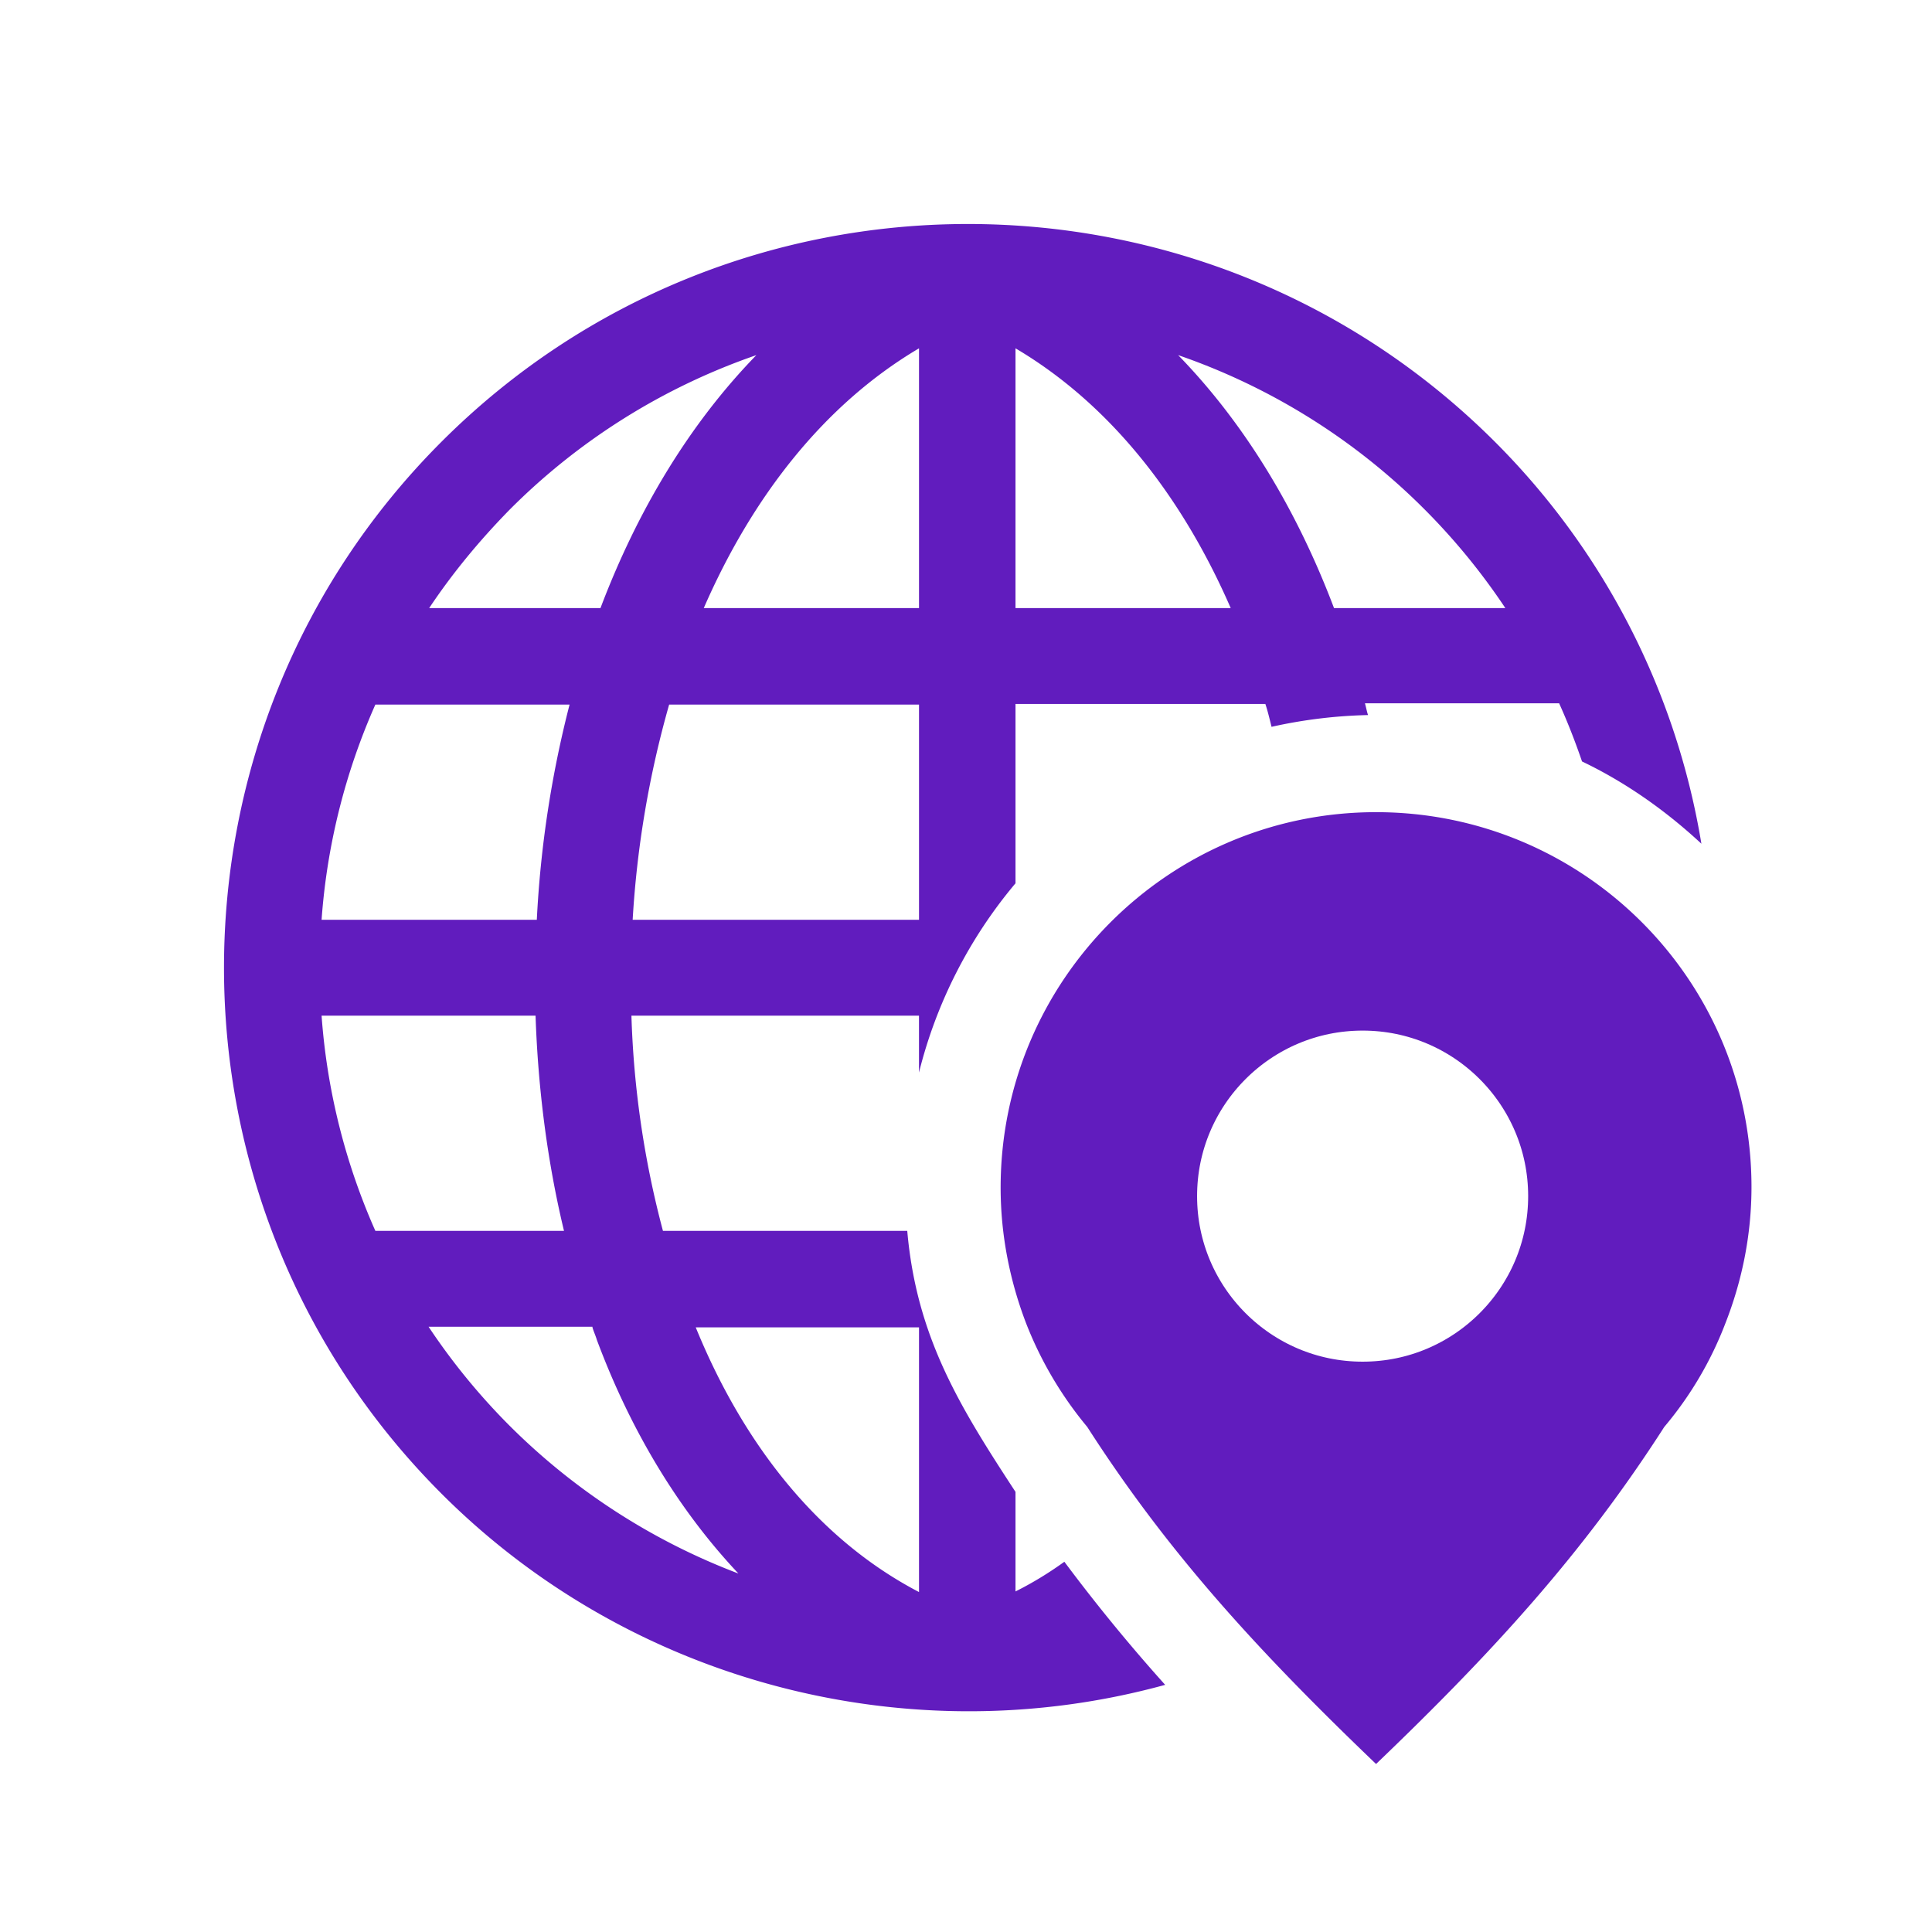
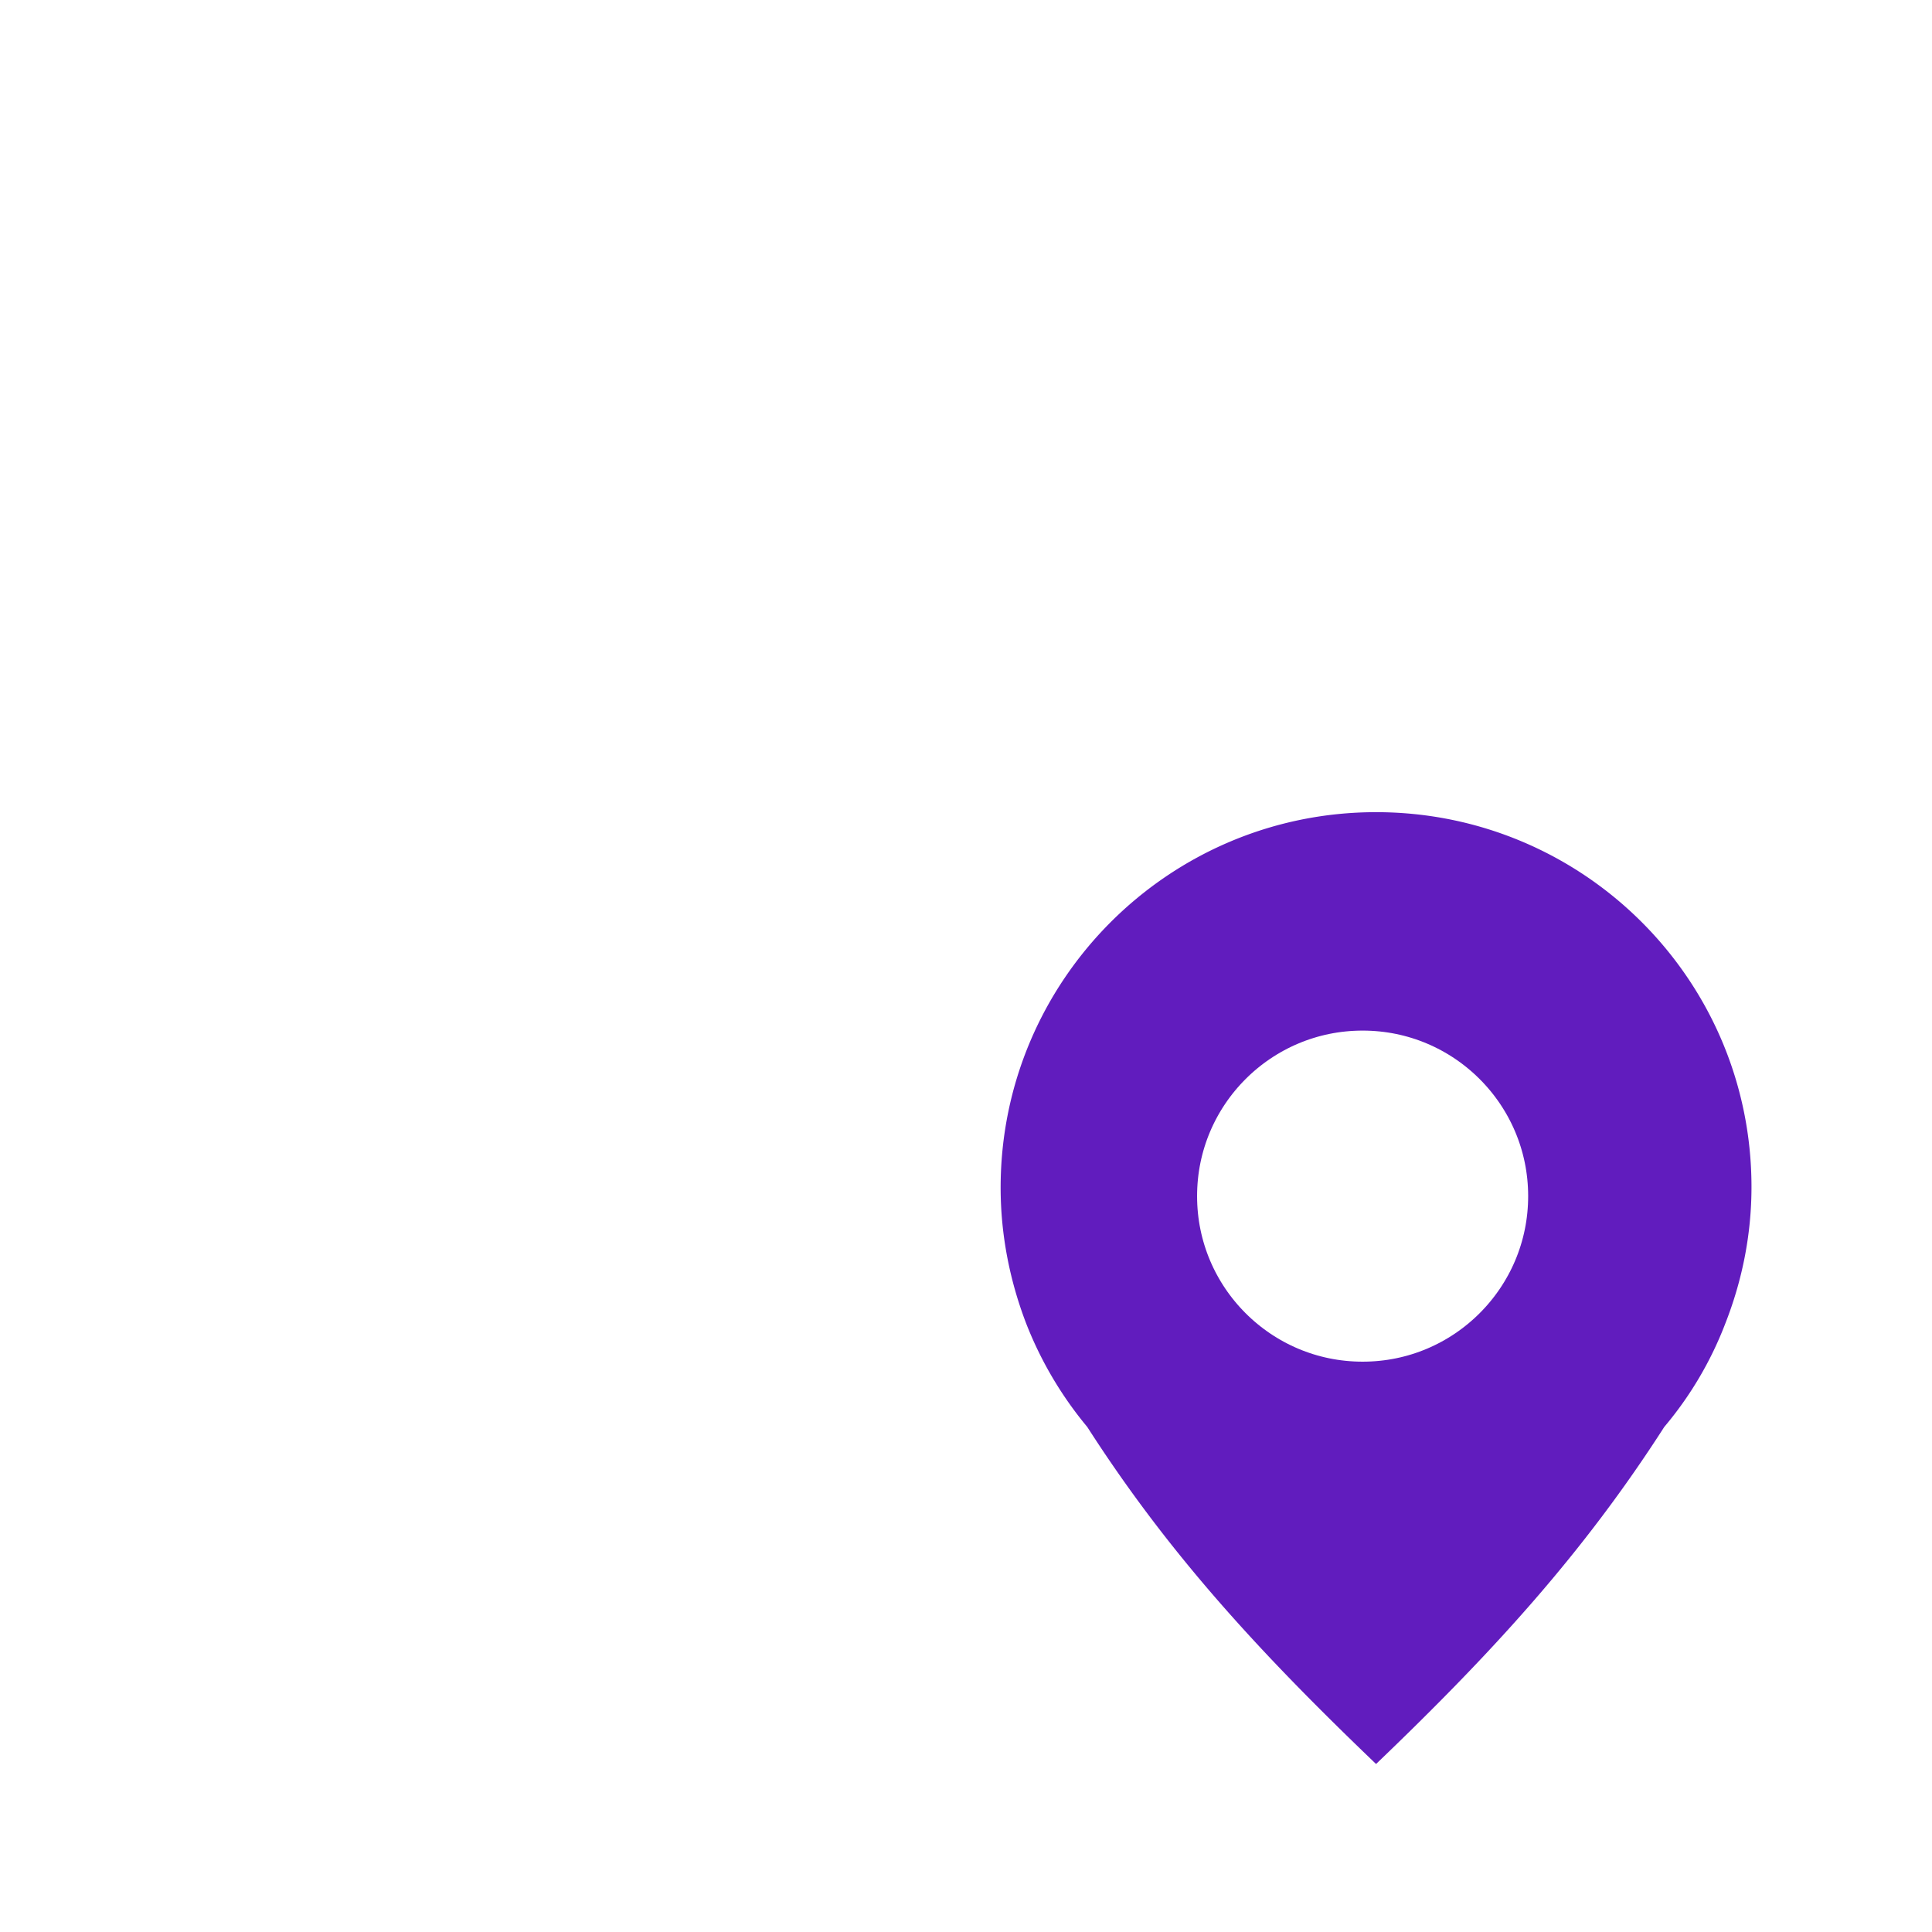
<svg xmlns="http://www.w3.org/2000/svg" width="69" height="69" fill="none">
  <path fill-rule="evenodd" clip-rule="evenodd" d="M49.145 29.006c-7.4 0-13.408 6.008-13.408 13.408 0 1.7.332 3.335.906 4.837a13.361 13.361 0 002.187 3.71C41.723 55.469 44.948 58.98 49.145 63c4.197-4.02 7.4-7.532 10.293-12.038a12.844 12.844 0 002.187-3.711c.596-1.524.928-3.159.928-4.86 0-7.4-6.008-13.385-13.408-13.385zm0 3.91a9.474 9.474 0 019.476 9.476 9.474 9.474 0 01-9.476 9.475 9.474 9.474 0 01-9.476-9.475c.022-5.235 4.263-9.476 9.476-9.476z" fill="#611CBE" />
-   <path d="M15.77 15.775c-10.36 10.36-10.36 27.213 0 37.572 6.803 6.804 16.765 9.322 25.843 6.826a62.404 62.404 0 01-3.6-4.396c-.552.398-1.127.751-1.745 1.06v-3.556c-2.01-3.07-3.534-5.544-3.866-9.321h-8.725a33.809 33.809 0 01-1.126-7.687h10.27v2.032a16.807 16.807 0 013.447-6.759v-6.405h8.923c.089.265.155.552.221.817a17.506 17.506 0 013.446-.42c-.044-.132-.066-.265-.11-.42h6.935c.31.685.575 1.37.818 2.077 1.568.75 3.004 1.767 4.263 2.938a26.36 26.36 0 00-7.422-14.402C42.961 5.416 26.129 5.416 15.77 15.775zm17.052-3.335v9.277h-7.687c1.723-3.954 4.285-7.267 7.687-9.277zm0 12.723v7.686H22.595a35.635 35.635 0 011.303-7.686h8.924zm0 22.243v9.453c-3.6-1.877-6.273-5.279-7.974-9.453h7.974zm3.446-25.69V12.44c3.401 2.01 5.963 5.323 7.686 9.277h-7.686zm-9.255-9.033c-2.408 2.474-4.263 5.588-5.567 9.034h-6.118c.84-1.26 1.811-2.43 2.871-3.512a23.042 23.042 0 018.814-5.522zm-6.671 12.48a38.438 38.438 0 00-1.17 7.686h-7.687a23.013 23.013 0 011.921-7.686h6.936zm-1.215 11.11c.088 2.606.42 5.213 1.016 7.687h-6.737a23.013 23.013 0 01-1.921-7.687h7.642zm2.032 11.133c.044.154.11.287.155.441 1.193 3.203 2.893 6.053 5.058 8.35a23.197 23.197 0 01-8.195-5.301 23.171 23.171 0 01-2.871-3.513h5.853v.023zm26.484-25.69c-1.303-3.445-3.158-6.56-5.566-9.033a23.042 23.042 0 018.813 5.522 23.171 23.171 0 012.872 3.512h-6.119z" fill="#611CBE" />
  <circle r="8.412" transform="matrix(-1 0 0 1 48.665 42.719)" stroke="#611CBE" stroke-width="5" />
</svg>